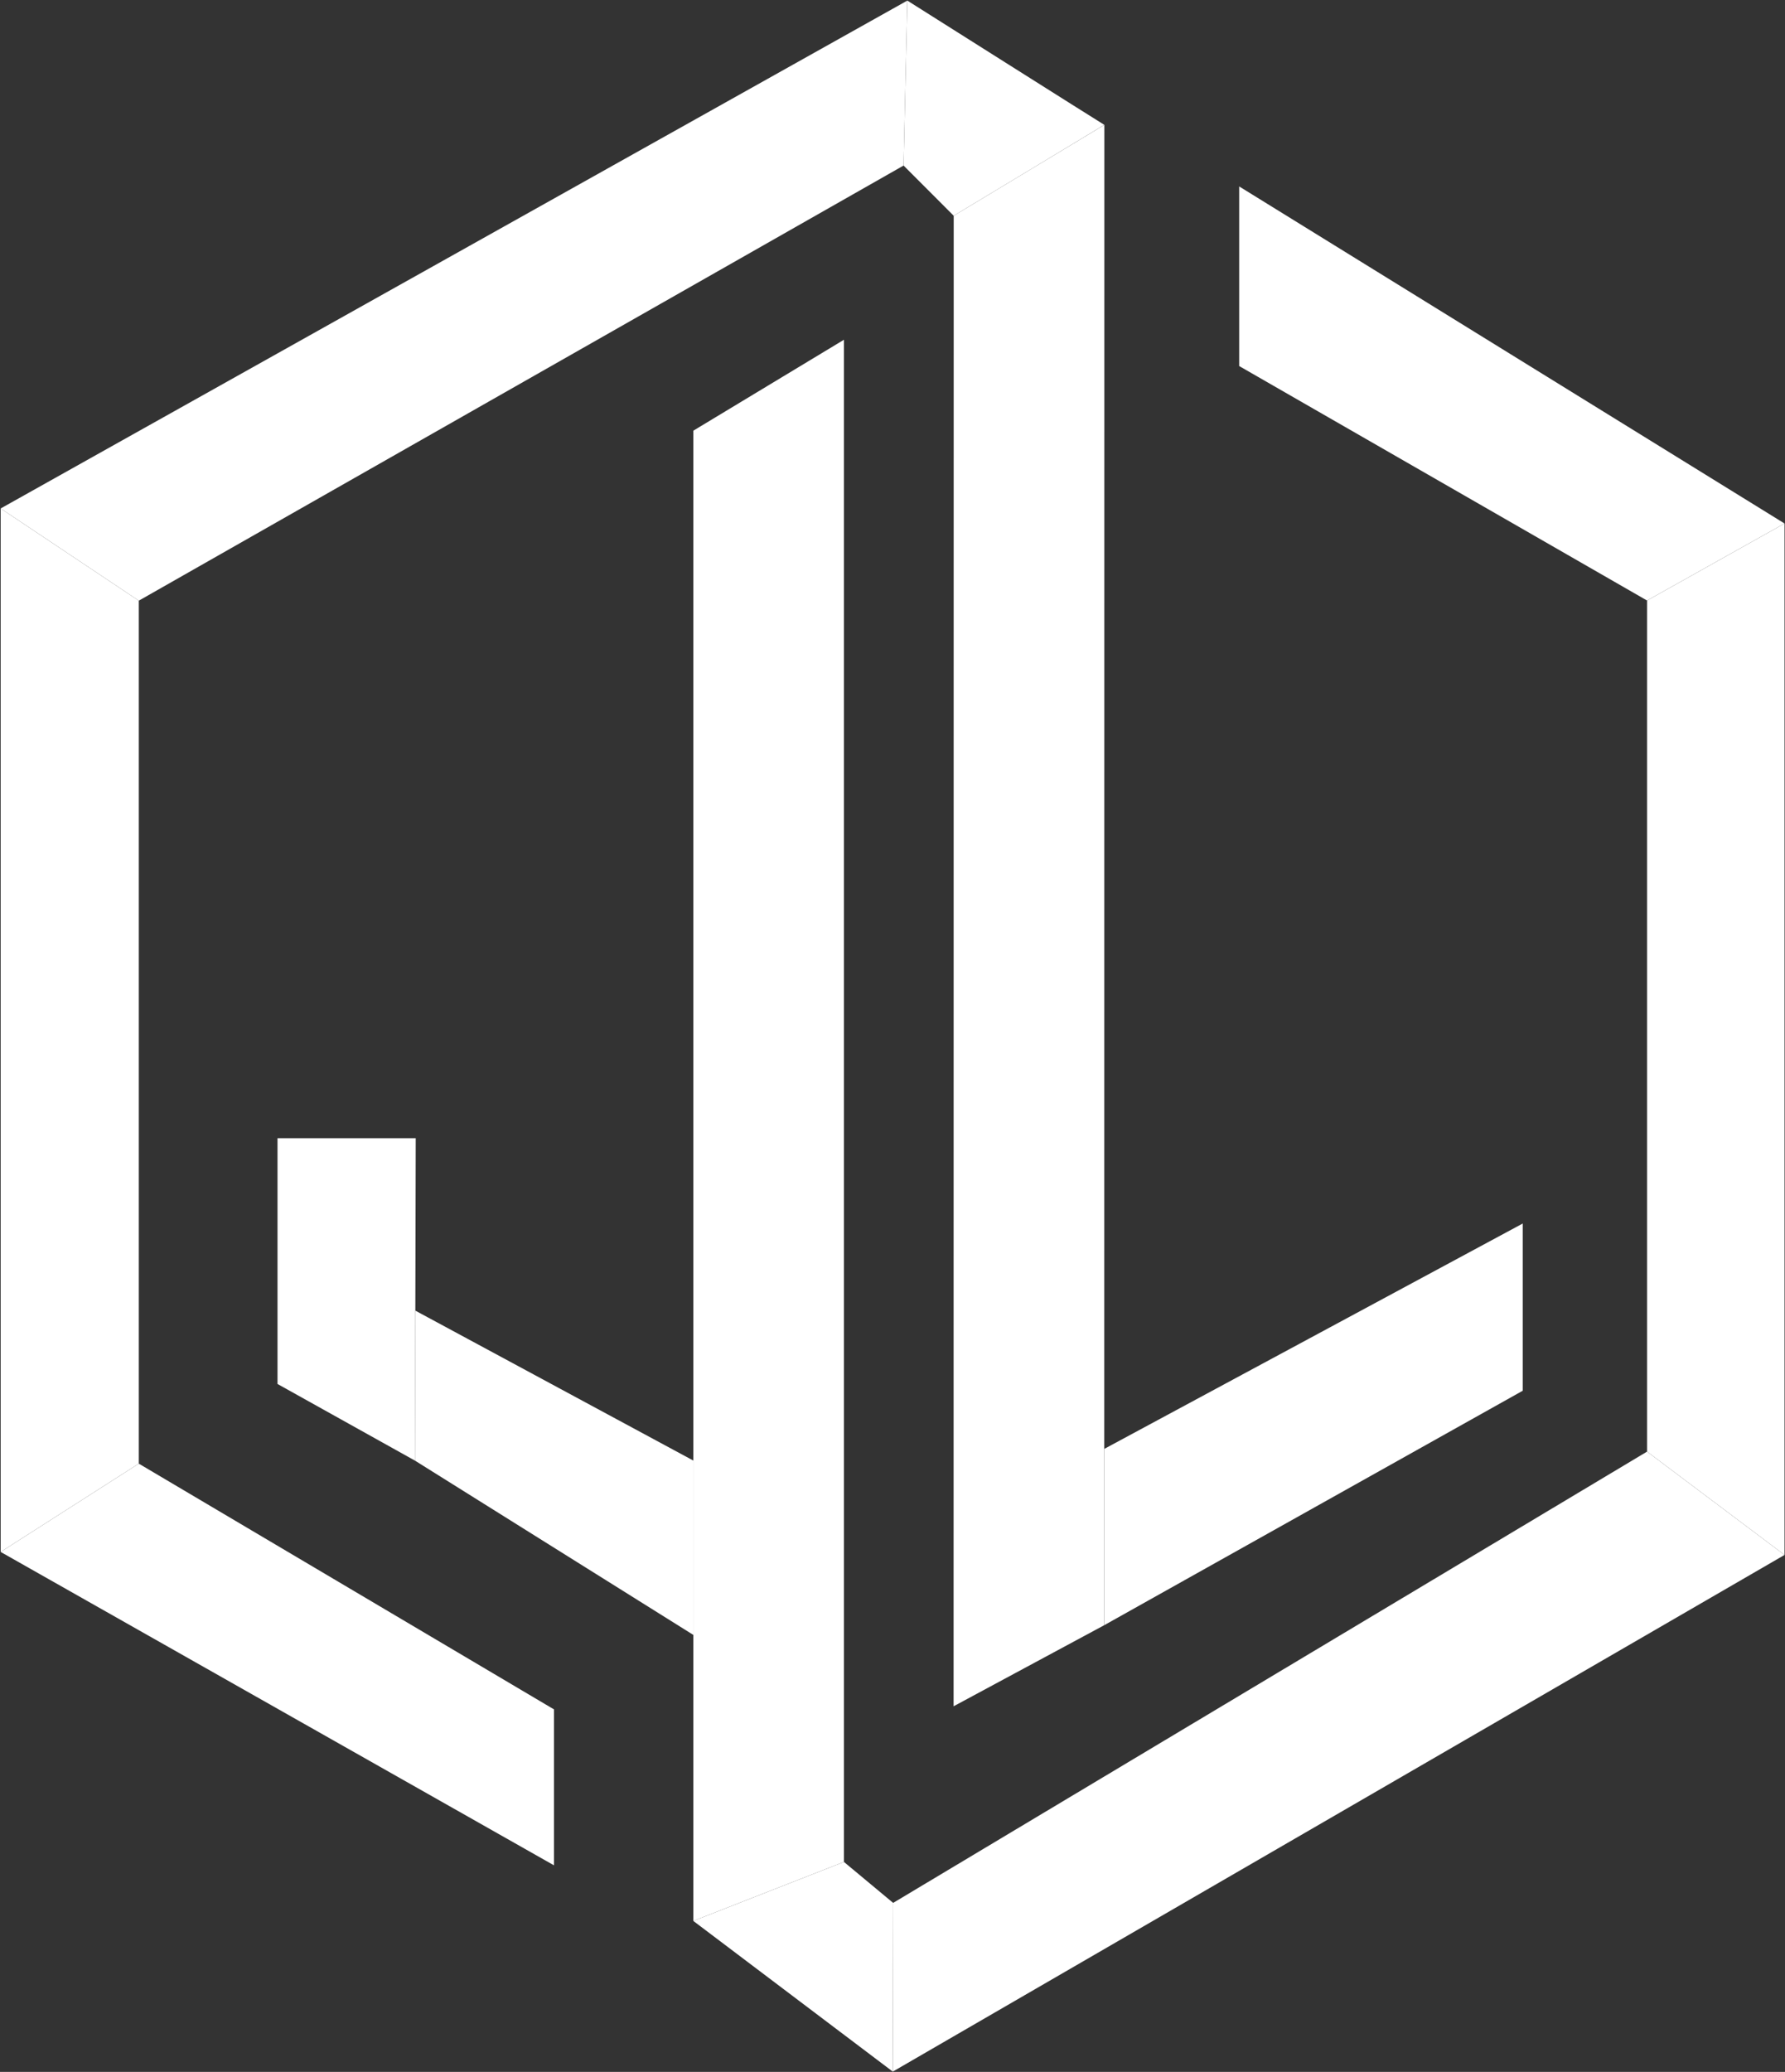
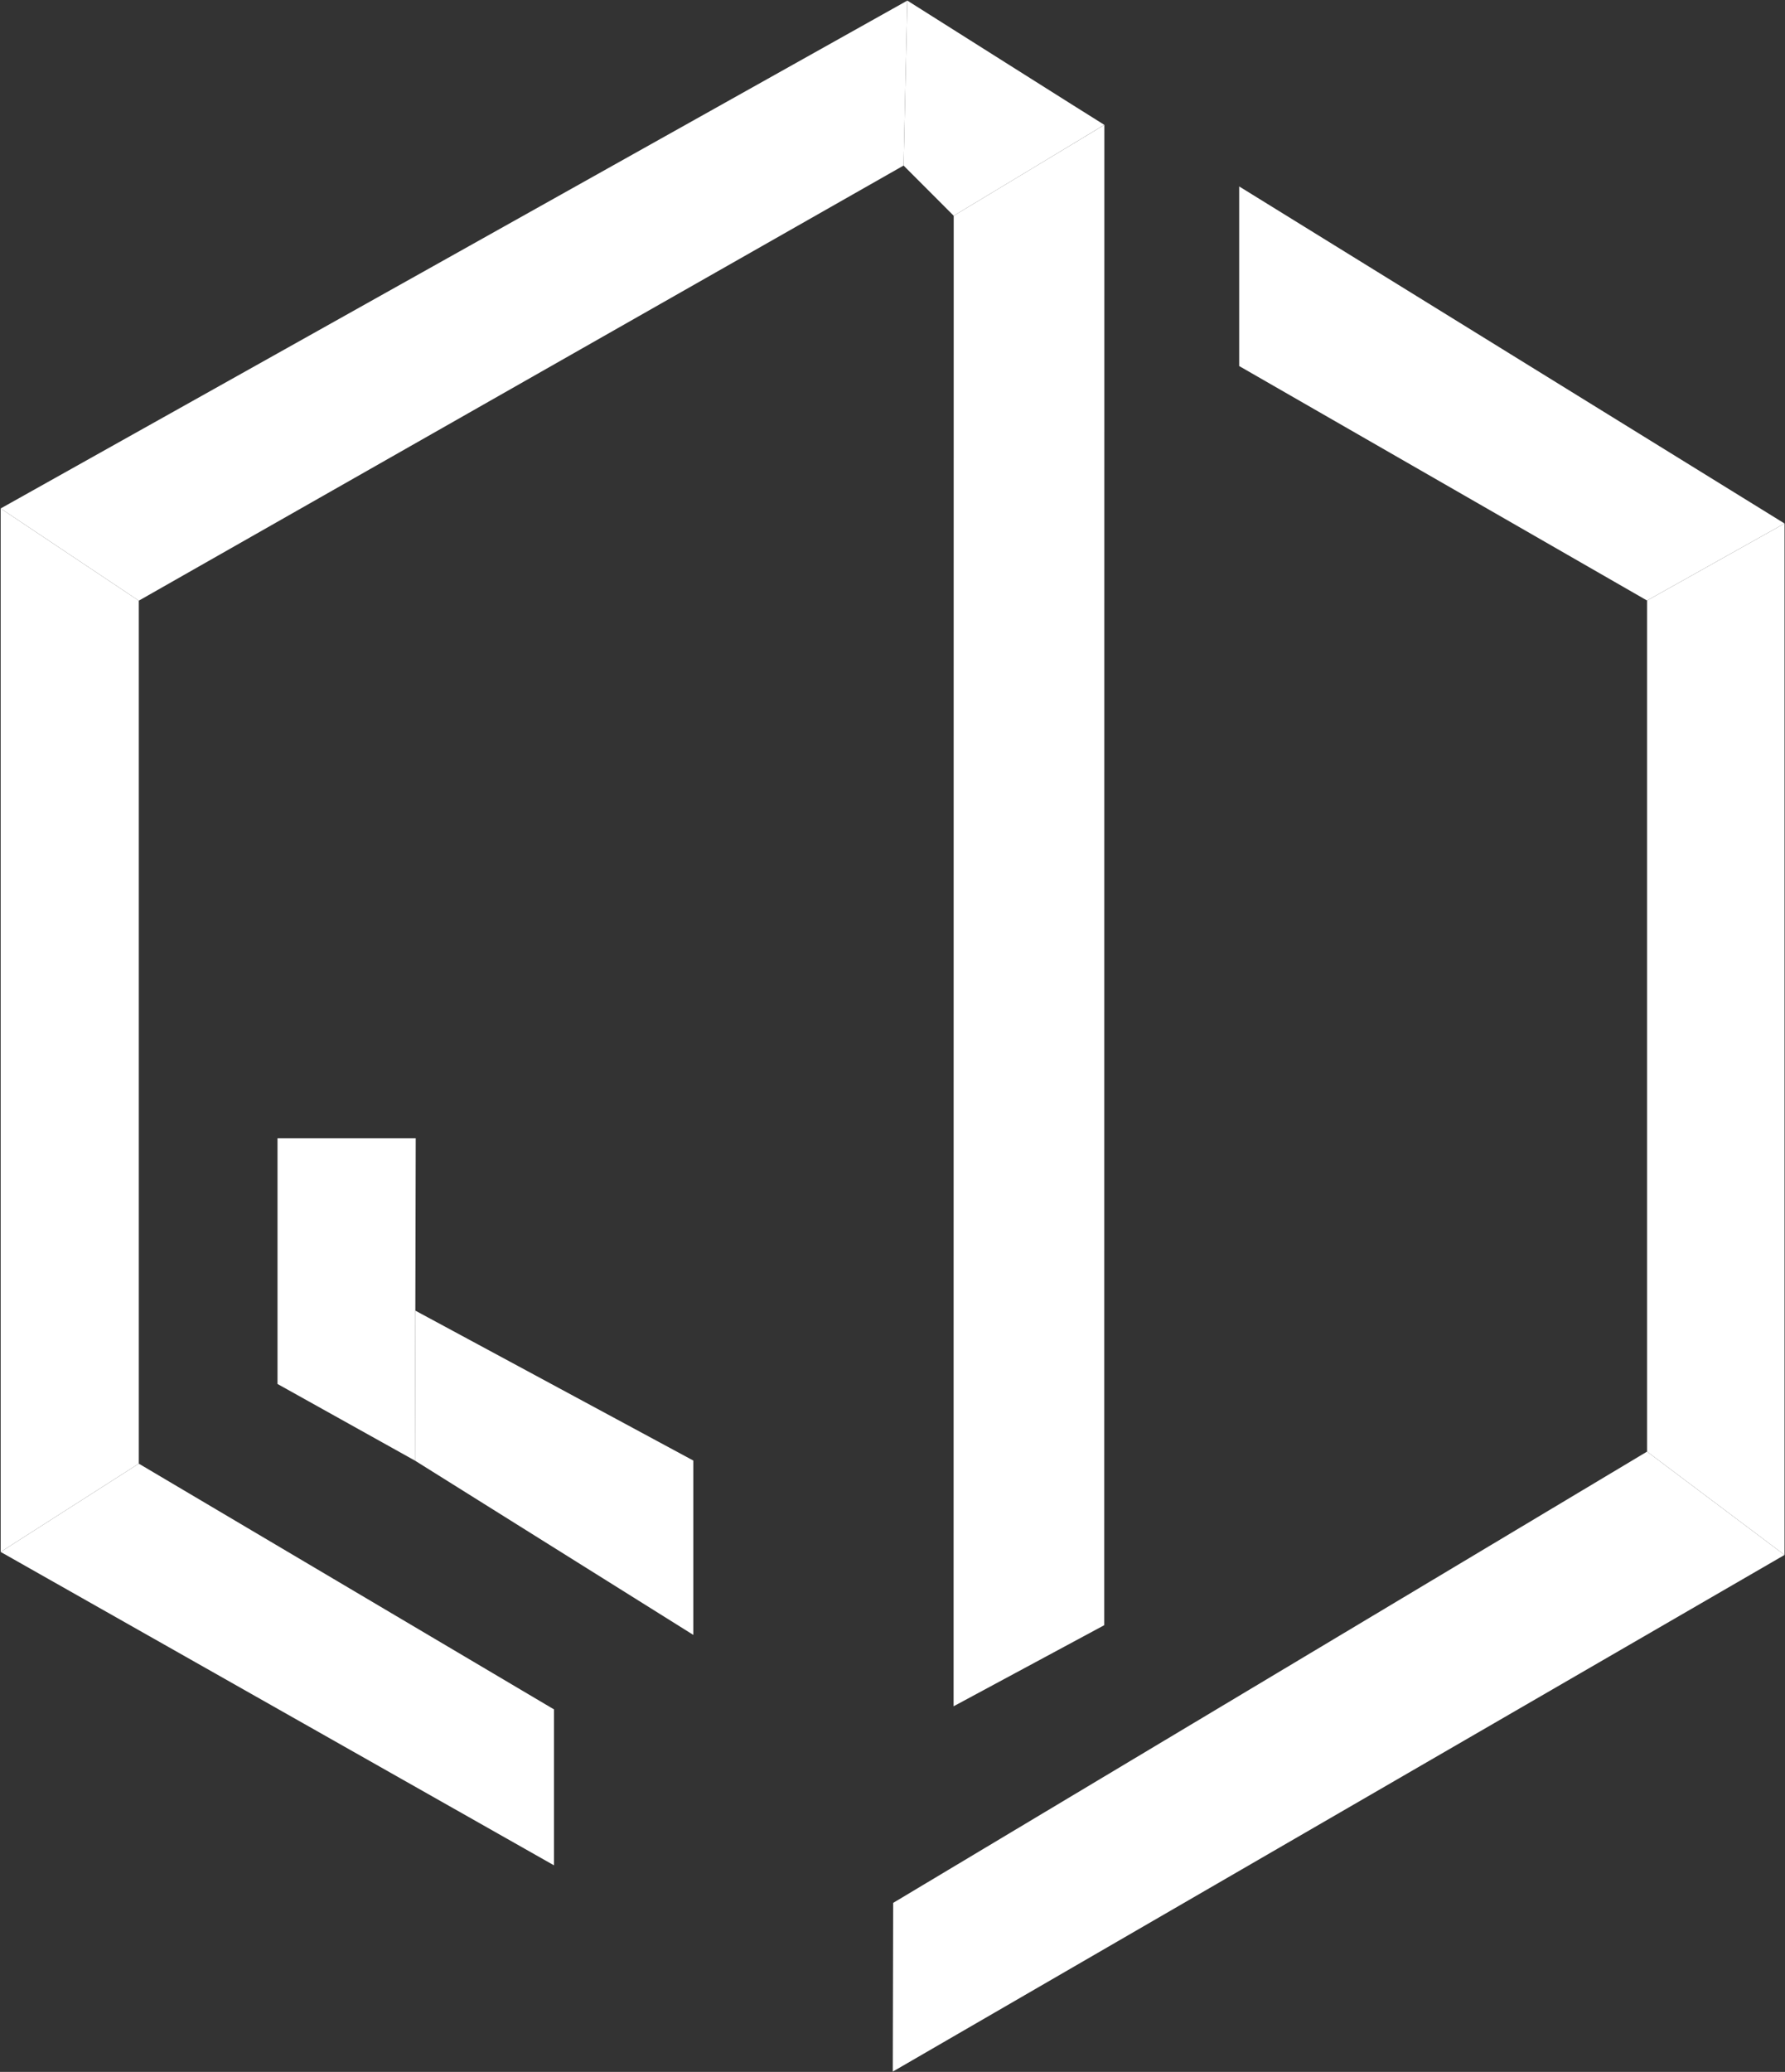
<svg xmlns="http://www.w3.org/2000/svg" width="2376" height="2757" viewBox="0 0 2376 2757" fill="none">
  <rect x="0" y="0" width="2376" height="2757" fill="#333333" stroke="none" />
  <path d="M0.882 676.589L1207.75 0.788L1202.75 220.288L184.744 799.294L0.882 676.589Z" fill="white" />
  <path d="M0.881 2065.09L0.882 676.589L184.744 799.294L184.744 1947.59L0.881 2065.09Z" fill="white" />
  <path d="M737.38 2482.09L0.883 2065.09L184.744 1947.59L737.38 2274.59V2482.09Z" fill="white" />
  <path d="M1649.47 248.09L2375.38 696.589L2192.37 799.09L1649.47 487.092L1649.47 248.09Z" fill="white" />
  <path d="M2375.38 696.589V2069.09L2192.38 1931.59L2192.37 799.09L2375.38 696.589Z" fill="white" />
  <path d="M2375.38 2069.09L1188.38 2756.59L1188.88 2532.09L2192.38 1931.59L2375.38 2069.09Z" fill="white" />
-   <path d="M1188.38 2756.59L922.88 2556.09L1123.38 2477.59L1188.88 2532.09L1188.38 2756.59Z" fill="white" />
  <path d="M1207.75 0.788C1207.75 0.788 1469.38 166.09 1469.88 166.09C1470.38 166.09 1269.47 287.091 1269.47 287.091L1202.75 220.288L1207.75 0.788Z" fill="white" />
-   <path d="M922.879 2556.09L922.879 573.089L1123.38 452.091V2477.59L922.879 2556.09Z" fill="white" />
  <path d="M1269.31 2270.47L1269.47 287.091L1453.95 175.867L1469.97 166.09L1469.81 2162.59L1269.31 2270.47Z" fill="white" />
-   <path d="M1469.83 1928L2026.88 1628.09L2026.88 1850.59L1469.81 2162.59L1469.83 1928Z" fill="white" />
  <path d="M922.879 1943.5L552.846 1744L552.38 1943.59L922.879 2175.5V1943.5Z" fill="white" />
  <path d="M552.38 1943.59L553.38 1514.59H369.385V1841.59L552.38 1943.59Z" fill="white" />
</svg>